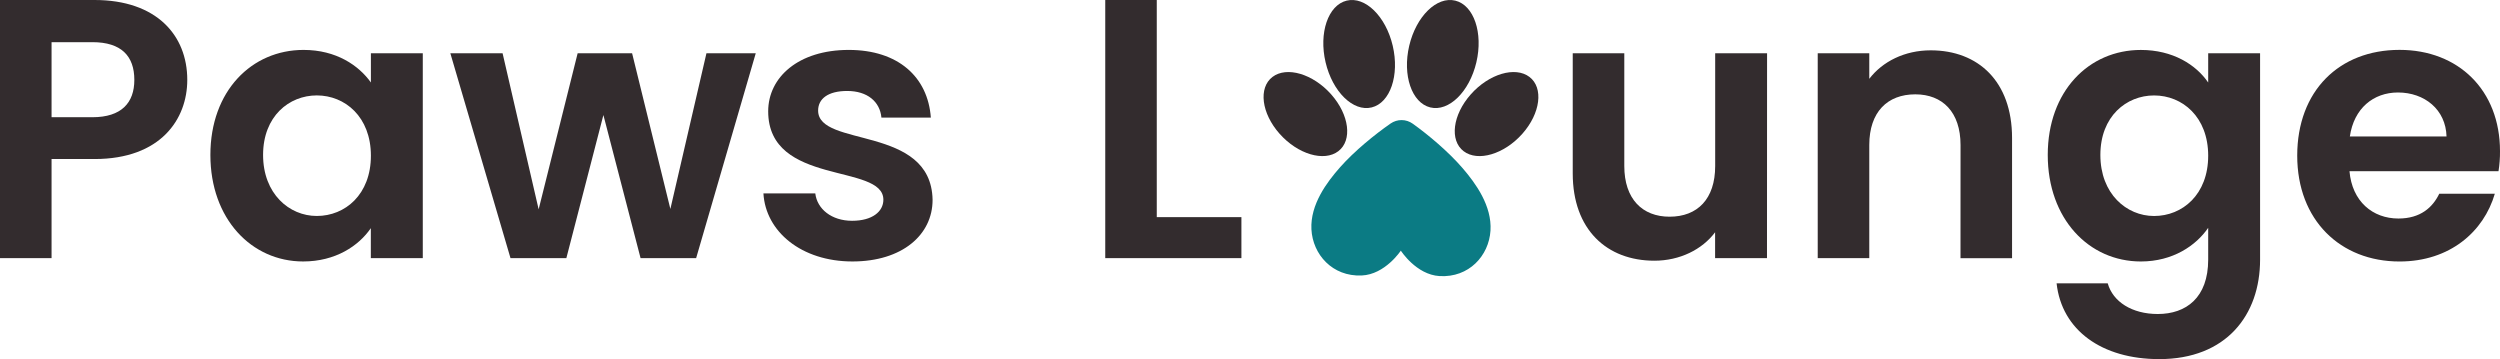
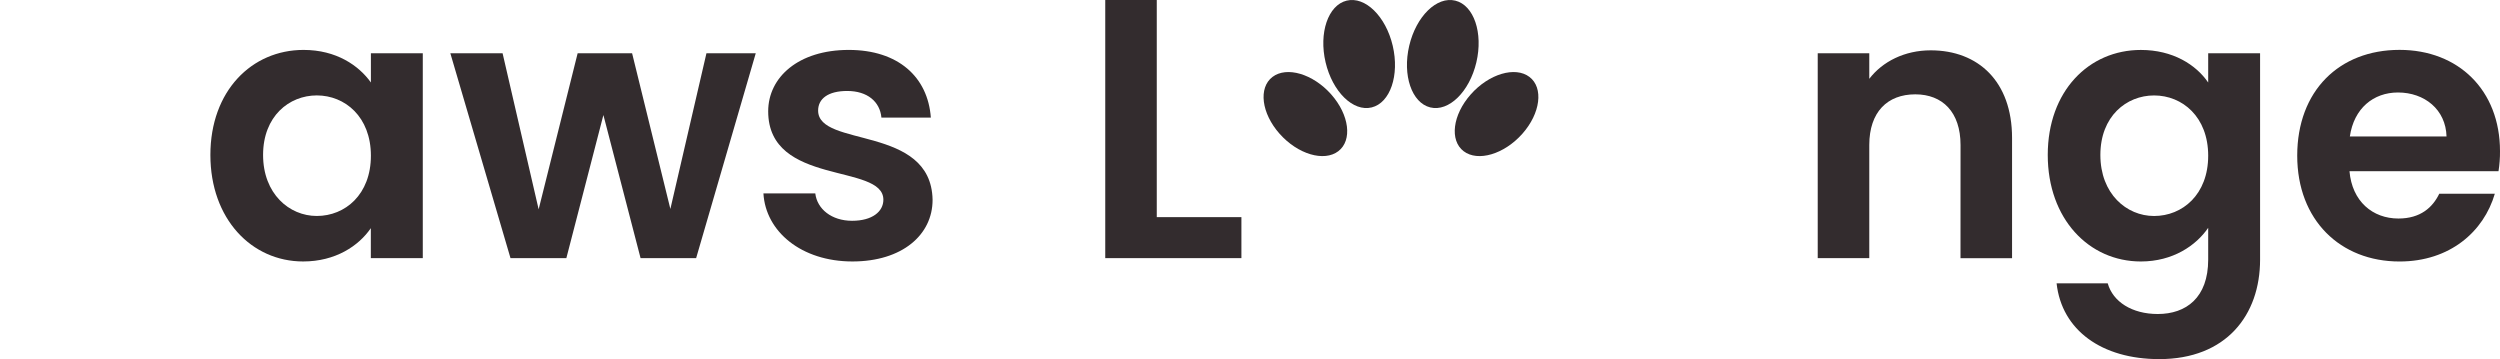
<svg xmlns="http://www.w3.org/2000/svg" width="181" height="26" viewBox="0 0 181 26" fill="none">
-   <path d="M101.42 18.146C101.42 18.146 100.288 19.871 98.589 19.945C96.462 20.037 95.039 18.417 94.947 16.601C94.857 14.807 96.059 13.198 97.026 12.105C98.07 10.926 99.535 9.737 100.673 8.946C100.914 8.779 101.195 8.691 101.482 8.694C101.77 8.696 102.05 8.788 102.288 8.959C103.416 9.767 104.863 10.98 105.892 12.174C106.846 13.281 108.025 14.909 107.911 16.701C107.795 18.515 106.35 20.113 104.224 19.988C102.528 19.888 101.42 18.146 101.42 18.146Z" fill="#0B7B84" />
  <path d="M96.377 6.832C97.693 8.317 97.925 10.161 96.894 10.947C95.863 11.732 93.961 11.17 92.644 9.686C91.326 8.202 91.096 6.357 92.126 5.571C93.157 4.785 95.06 5.347 96.377 6.832Z" fill="#332C2E" />
  <path d="M106.485 6.832C105.168 8.317 104.937 10.161 105.967 10.947C106.997 11.732 108.9 11.17 110.217 9.686C111.534 8.202 111.765 6.357 110.735 5.571C109.705 4.785 107.801 5.347 106.485 6.832Z" fill="#332C2E" />
  <path d="M100.833 3.312C101.335 5.447 100.653 7.446 99.31 7.777C97.968 8.108 96.474 6.645 95.972 4.512C95.471 2.38 96.153 0.378 97.495 0.047C98.838 -0.284 100.332 1.178 100.833 3.312Z" fill="#332C2E" />
  <path d="M102.028 3.312C101.526 5.447 102.209 7.446 103.551 7.777C104.893 8.108 106.388 6.645 106.889 4.512C107.39 2.38 106.709 0.378 105.366 0.047C104.024 -0.284 102.53 1.178 102.028 3.312Z" fill="#332C2E" />
-   <path d="M6.845 11.514H3.733V18.689H0V0H6.845C11.322 0 13.559 2.544 13.559 5.784C13.559 8.622 11.641 11.514 6.845 11.514ZM6.689 8.487C8.794 8.487 9.726 7.443 9.726 5.784C9.726 4.065 8.792 3.053 6.689 3.053H3.733V8.487H6.689Z" fill="#332C2E" />
  <path d="M21.978 3.614C24.348 3.614 25.974 4.74 26.853 5.971V3.855H30.61V18.689H26.848V16.519C25.969 17.804 24.291 18.93 21.947 18.93C18.213 18.93 15.232 15.85 15.232 11.218C15.232 6.586 18.221 3.614 21.978 3.614ZM22.936 6.908C20.939 6.908 19.047 8.407 19.047 11.218C19.047 14.029 20.939 15.636 22.936 15.636C24.988 15.636 26.853 14.084 26.853 11.273C26.853 8.462 24.982 6.908 22.936 6.908Z" fill="#332C2E" />
  <path d="M32.604 3.855H36.387L38.998 15.155L41.822 3.855H45.764L48.535 15.128L51.147 3.855H54.717L50.4 18.689H46.377L43.686 8.328L41.004 18.689H36.96L32.604 3.855Z" fill="#332C2E" />
  <path d="M61.718 18.93C58.016 18.93 55.43 16.76 55.272 14.002H59.027C59.16 15.128 60.2 15.985 61.691 15.985C63.157 15.985 63.956 15.315 63.956 14.459C63.956 11.801 55.617 13.494 55.617 8.059C55.617 5.596 57.803 3.614 61.452 3.614C65.022 3.614 67.18 5.57 67.393 8.515H63.815C63.709 7.363 62.802 6.586 61.337 6.586C59.952 6.586 59.232 7.149 59.232 8.005C59.232 10.71 67.412 9.023 67.519 14.459C67.527 17.002 65.314 18.93 61.718 18.93Z" fill="#332C2E" />
  <path d="M83.75 0.002V15.719H89.878V18.689H80.02V0L83.75 0.002Z" fill="#332C2E" />
-   <path d="M127.93 18.691H124.173V16.815C123.24 18.066 121.616 18.875 119.777 18.875C116.341 18.875 113.866 16.627 113.866 12.558V3.855H117.599V12.022C117.599 14.404 118.904 15.689 120.877 15.689C122.899 15.689 124.179 14.404 124.179 12.022V3.855H127.936L127.93 18.691Z" fill="#332C2E" />
  <path d="M141.943 10.498C141.943 8.115 140.638 6.83 138.667 6.83C136.644 6.83 135.336 8.115 135.336 10.498V18.691H131.603V3.857H135.336V5.706C136.294 4.456 137.894 3.644 139.785 3.644C143.221 3.644 145.673 5.894 145.673 9.99V18.693H141.94L141.943 10.498Z" fill="#332C2E" />
  <path d="M154.998 3.616C157.315 3.616 158.994 4.687 159.873 5.974V3.857H163.63V18.798C163.63 22.814 161.178 26 156.329 26C152.173 26 149.27 23.911 148.897 20.511H152.599C152.972 21.849 154.358 22.734 156.222 22.734C158.274 22.734 159.873 21.555 159.873 18.798V16.494C158.994 17.779 157.315 18.931 154.998 18.931C151.241 18.931 148.257 15.851 148.257 11.219C148.257 6.587 151.241 3.616 154.998 3.616ZM155.956 6.91C153.958 6.91 152.067 8.41 152.067 11.22C152.067 14.031 153.958 15.638 155.956 15.638C158.008 15.638 159.873 14.086 159.873 11.275C159.873 8.464 158.008 6.91 155.956 6.91Z" fill="#332C2E" />
  <path d="M173.726 18.932C169.437 18.932 166.319 15.933 166.319 11.271C166.319 6.581 169.356 3.611 173.726 3.611C177.988 3.611 181 6.53 181 10.948C181.004 11.432 180.968 11.916 180.892 12.394H170.103C170.289 14.582 171.781 15.821 173.646 15.821C175.244 15.821 176.124 15.017 176.602 14.027H180.625C179.827 16.762 177.377 18.932 173.726 18.932ZM170.129 9.882H177.129C177.076 7.927 175.532 6.696 173.614 6.696C171.834 6.696 170.423 7.846 170.129 9.882Z" fill="#332C2E" />
</svg>